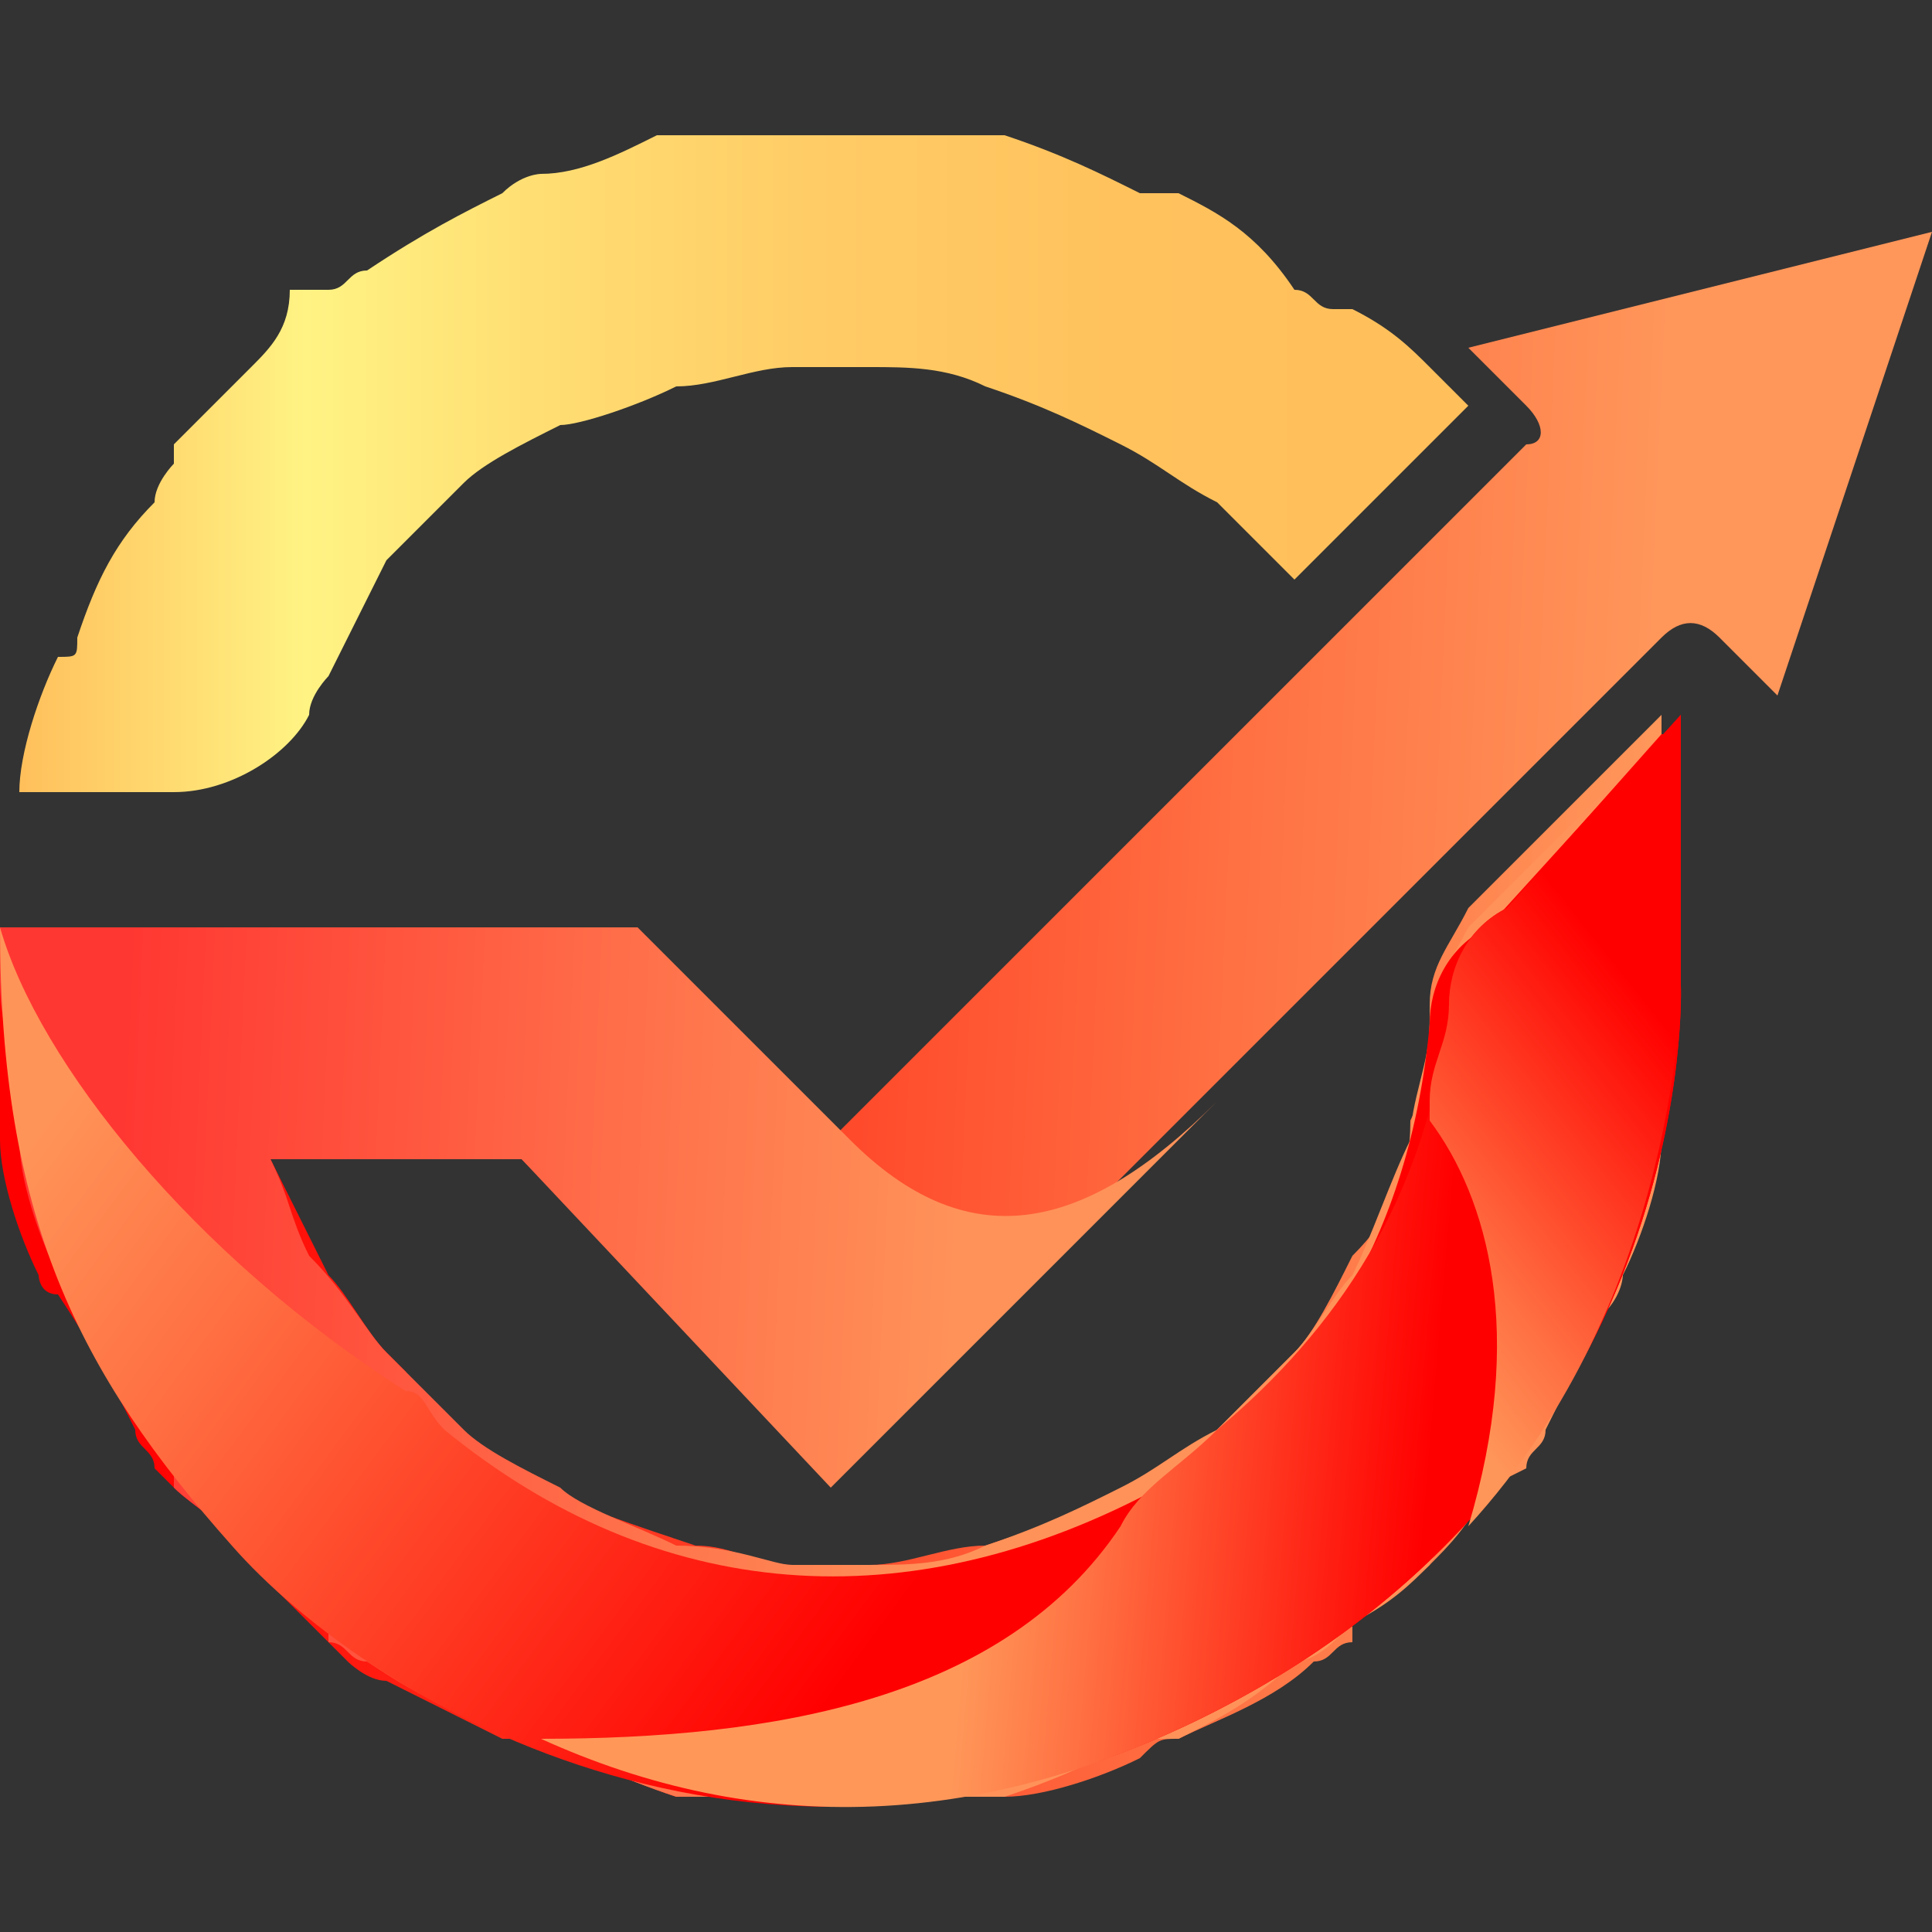
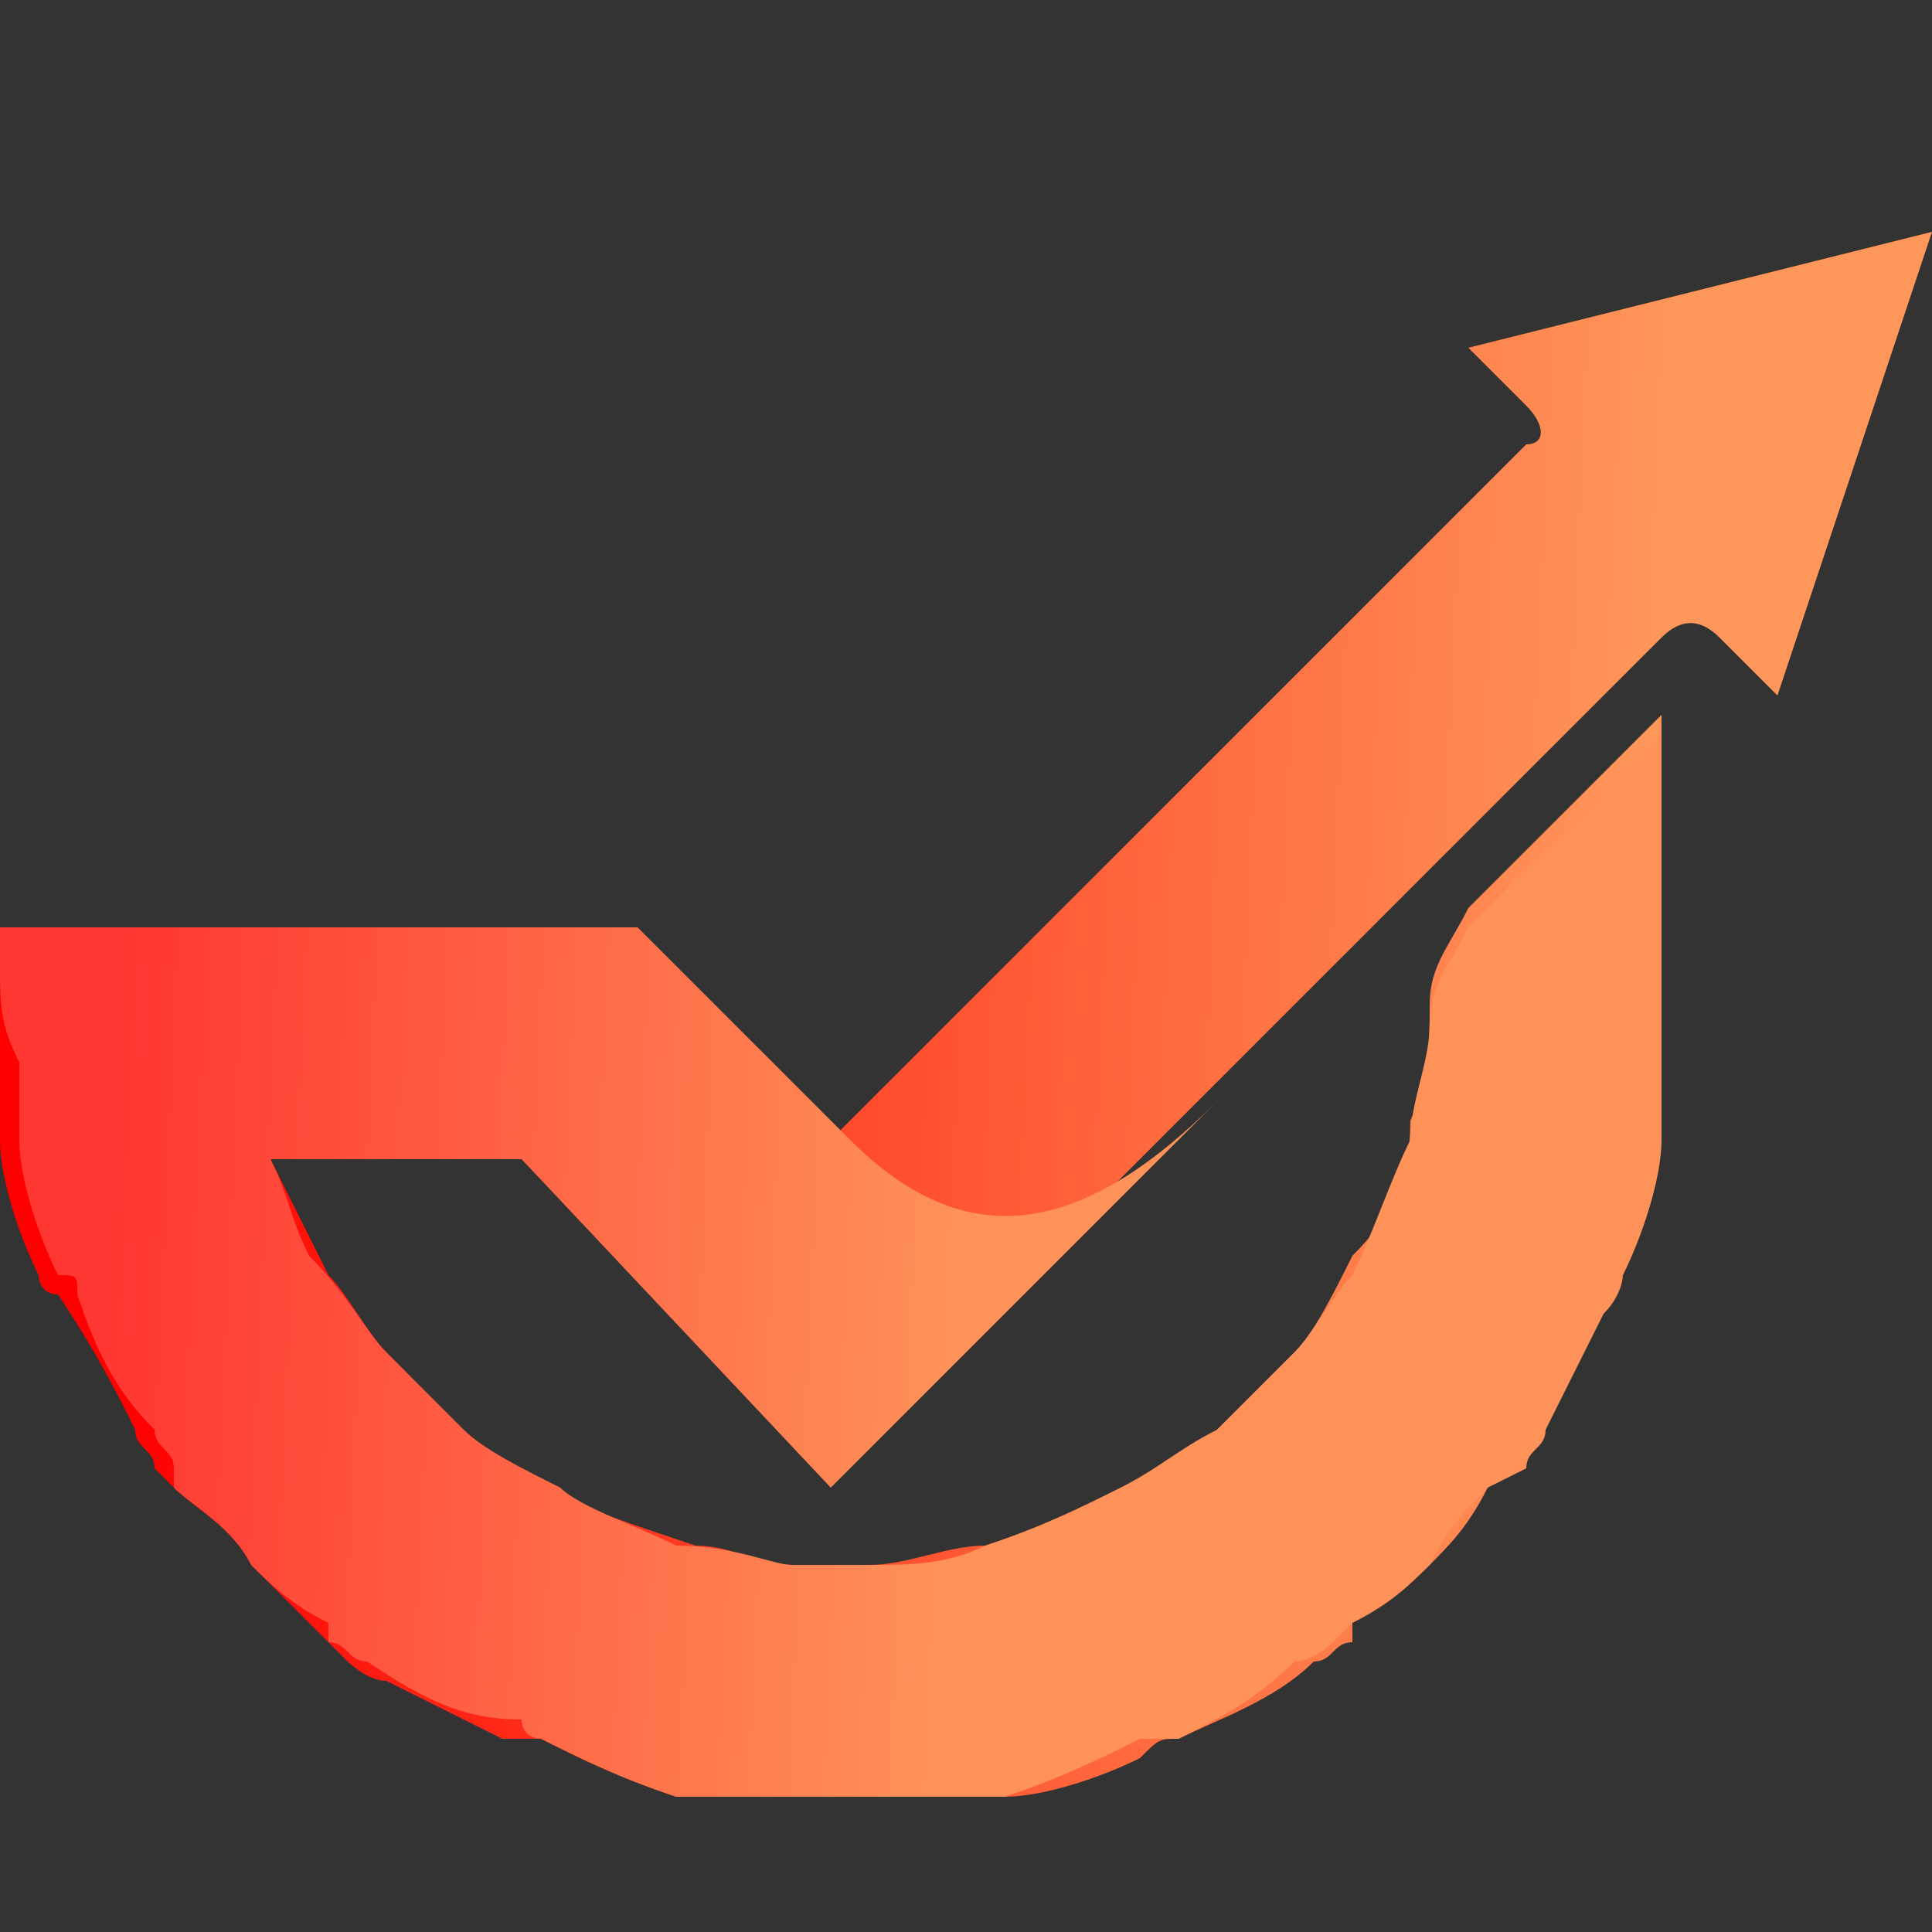
<svg xmlns="http://www.w3.org/2000/svg" version="1.1" id="Layer_1" x="0px" y="0px" viewBox="0 0 10 10" style="enable-background:new 0 0 10 10;" xml:space="preserve">
  <rect x="0" y="0" width="10" height="10" fill="#333333" stroke="none" />
  <style type="text/css">
	.st0{fill:url(#SVGID_1_);}
	.st1{fill:url(#SVGID_00000055665041676588313690000017503271915577785009_);}
	.st2{fill:url(#SVGID_00000000921052993148708650000006315073278858207145_);}
	.st3{fill:url(#SVGID_00000126296521925262480370000012244796723023543172_);}
	.st4{fill:url(#SVGID_00000183242626729444739170000007608779175470338720_);}
	.st5{fill:url(#SVGID_00000044171436326321989330000010342686275429905596_);}
</style>
  <g id="Layer_1-2">
    <g>
      <linearGradient id="SVGID_1_" gradientUnits="userSpaceOnUse" x1="0.756" y1="7.038" x2="8.555" y2="6.688" gradientTransform="matrix(1 0 0 -1 0 12)">
        <stop offset="0" style="stop-color:#FF0000" />
        <stop offset="9.000000e-02" style="stop-color:#FF0E08" />
        <stop offset="0.71" style="stop-color:#FF6F42" />
        <stop offset="0.99" style="stop-color:#FF965A" />
      </linearGradient>
      <path class="st0" d="M10,1.2L7.6,1.8l0.3,0.3c0.1,0.1,0.1,0.2,0,0.2L4.3,5.9l-1-1L3.3,4.8H3.2L0,4.8V5c0,0.2,0,0.3,0,0.5l0,0l0,0    c0,0,0,0,0,0.1l0,0.1c0,0.1,0,0.1,0,0.2c0,0.2,0.1,0.5,0.2,0.7c0,0,0,0.1,0.1,0.1C0.5,7,0.6,7.2,0.7,7.4c0,0.1,0.1,0.1,0.1,0.2v0    l0,0c0,0,0,0,0,0l0.1,0.1h0C1,7.8,1.2,7.9,1.3,8.1l0.1,0.1c0.1,0.1,0.2,0.2,0.3,0.3v0l0.1,0.1c0,0,0,0,0,0l0,0    c0,0,0.1,0.1,0.2,0.1C2.2,8.8,2.4,8.9,2.6,9C2.7,9,2.7,9,2.8,9C3,9.1,3.2,9.2,3.5,9.3c0.1,0,0.2,0,0.2,0l0,0c0,0,0,0,0,0l0.1,0    l0,0c0.2,0,0.3,0,0.5,0c0.2,0,0.3,0,0.5,0l0,0l0.1,0h0l0.1,0l0,0c0.1,0,0.1,0,0.2,0c0.2,0,0.5-0.1,0.7-0.2C6,9,6,9,6.1,9    c0.2-0.1,0.5-0.2,0.7-0.4c0.1,0,0.1-0.1,0.2-0.1h0l0,0c0,0,0,0,0,0L7,8.4c0.1-0.1,0.3-0.2,0.4-0.3c0.1-0.1,0.2-0.2,0.3-0.4h0    l0.1-0.1c0,0,0,0,0,0l0,0c0-0.1,0.1-0.1,0.1-0.2C8.1,7.2,8.2,7,8.3,6.7c0-0.1,0-0.1,0.1-0.2l0,0c0.1-0.2,0.2-0.4,0.2-0.7    c0-0.1,0-0.2,0-0.3l0,0c0-0.2,0-0.4,0-0.6V3.7l-1,1C7.5,4.9,7.4,5,7.4,5.2l0,0c0,0.2,0,0.4-0.1,0.6l0,0C7.3,6.1,7.2,6.3,7,6.5l0,0    c0,0,0,0,0,0l0,0C6.9,6.7,6.8,6.9,6.7,7L6.6,7.1L6.4,7.3L6.4,7.3C6.2,7.5,6.1,7.6,5.9,7.7l0,0c0,0,0,0,0,0l0,0    C5.7,7.8,5.4,7.9,5.1,8l0,0C4.9,8,4.7,8.1,4.5,8.1h0l-0.4,0l0,0C3.9,8.1,3.8,8,3.6,8l0,0C3.3,7.9,3,7.8,2.8,7.7l0,0c0,0,0,0,0,0    C2.6,7.6,2.4,7.5,2.3,7.3L2.2,7.3L2.1,7.1L2,7C1.9,6.9,1.8,6.7,1.7,6.6l0,0c0,0,0,0,0,0l0,0C1.6,6.4,1.5,6.2,1.4,6h1.3l1.6,1.6    l4.3-4.3l0,0c0.1-0.1,0.2-0.1,0.3,0l0.3,0.3L10,1.2L10,1.2z" />
      <linearGradient id="SVGID_00000132784816780328343950000003552912618016813469_" gradientUnits="userSpaceOnUse" x1="0.609" y1="5.748" x2="4.998" y2="5.551" gradientTransform="matrix(1 0 0 -1 0 12)">
        <stop offset="0" style="stop-color:#FF3732" />
        <stop offset="0.55" style="stop-color:#FF6B48" />
        <stop offset="0.99" style="stop-color:#FF9259" />
      </linearGradient>
      <path style="fill:url(#SVGID_00000132784816780328343950000003552912618016813469_);" d="M6.3,5.7l-2,2L2.7,6H1.4    c0.1,0.2,0.1,0.3,0.2,0.5l0,0c0,0,0,0,0,0l0,0C1.8,6.7,1.9,6.9,2,7l0.1,0.1l0.2,0.2l0.1,0.1c0.1,0.1,0.3,0.2,0.5,0.3c0,0,0,0,0,0    l0,0C3,7.8,3.3,7.9,3.5,8l0,0C3.8,8,4,8.1,4.1,8.1l0,0l0.4,0h0c0.2,0,0.4,0,0.6-0.1l0,0c0.3-0.1,0.5-0.2,0.7-0.3l0,0c0,0,0,0,0,0    l0,0c0.2-0.1,0.3-0.2,0.5-0.3l0.1-0.1l0.2-0.2L6.7,7C6.8,6.9,6.9,6.7,7,6.6l0,0c0,0,0,0,0,0l0,0c0.1-0.2,0.2-0.5,0.3-0.7l0,0    c0-0.2,0.1-0.4,0.1-0.6l0,0c0-0.2,0.1-0.3,0.2-0.5l1-1V5c0,0.2,0,0.4,0,0.6l0,0c0,0.1,0,0.2,0,0.3c0,0.2-0.1,0.5-0.2,0.7l0,0    c0,0,0,0.1-0.1,0.2C8.2,7,8.1,7.2,8,7.4c0,0.1-0.1,0.1-0.1,0.2l0,0c0,0,0,0,0,0L7.7,7.7h0C7.6,7.8,7.5,7.9,7.4,8.1    C7.3,8.2,7.2,8.3,7,8.4L6.9,8.5c0,0,0,0,0,0l0,0h0c0,0-0.1,0.1-0.2,0.1C6.5,8.8,6.3,8.9,6.1,9C6,9,6,9,5.9,9    C5.7,9.1,5.5,9.2,5.2,9.3c-0.1,0-0.1,0-0.2,0l0,0l-0.1,0h0l-0.1,0l0,0c-0.2,0-0.3,0-0.5,0s-0.3,0-0.5,0l0,0l-0.1,0c0,0,0,0,0,0    l0,0c-0.1,0-0.2,0-0.2,0C3.2,9.2,3,9.1,2.8,9c0,0-0.1,0-0.1-0.1C2.4,8.9,2.2,8.8,1.9,8.6c-0.1,0-0.1-0.1-0.2-0.1l0,0c0,0,0,0,0,0    L1.7,8.4v0C1.5,8.3,1.4,8.2,1.3,8.1L1.3,8.1C1.2,7.9,1,7.8,0.9,7.7h0L0.9,7.6c0,0,0,0,0,0l0,0v0c0-0.1-0.1-0.1-0.1-0.2    C0.6,7.2,0.5,7,0.4,6.7c0-0.1,0-0.1-0.1-0.1C0.2,6.4,0.1,6.1,0.1,5.9c0-0.1,0-0.1,0-0.2l0-0.1c0,0,0,0,0-0.1l0,0l0,0    C0,5.3,0,5.2,0,5V4.8h3.3l0.1,0.1l1,1C5,6.5,5.6,6.4,6.3,5.7z" />
      <linearGradient id="SVGID_00000090289566255969474890000010790556641870323389_" gradientUnits="userSpaceOnUse" x1="8.996605e-02" y1="9.612" x2="7.556" y2="9.612" gradientTransform="matrix(1 0 0 -1 0 12)">
        <stop offset="0" style="stop-color:#FFBF5B" />
        <stop offset="0.2" style="stop-color:#FFF384" />
        <stop offset="0.36" style="stop-color:#FFDE73" />
        <stop offset="0.55" style="stop-color:#FFCC66" />
        <stop offset="0.76" style="stop-color:#FFC25D" />
        <stop offset="1" style="stop-color:#FFBF5B" />
      </linearGradient>
-       <path style="fill:url(#SVGID_00000090289566255969474890000010790556641870323389_);" d="M7.4,1.9C7.3,1.8,7.2,1.7,7,1.6v0l0,0    c0,0,0,0,0,0l-0.1,0c-0.1,0-0.1-0.1-0.2-0.1C6.5,1.2,6.3,1.1,6.1,1C6,1,6,1,5.9,1C5.7,0.9,5.5,0.8,5.2,0.7c-0.1,0-0.1,0-0.2,0l0,0    L5,0.7c0,0,0,0,0,0l-0.1,0l0,0c-0.3,0-0.6,0-1,0l0,0l-0.1,0c0,0,0,0-0.1,0l-0.1,0c-0.1,0-0.1,0-0.2,0C3.2,0.8,3,0.9,2.8,0.9l0,0    l0,0c0,0-0.1,0-0.2,0.1C2.4,1.1,2.2,1.2,1.9,1.4c-0.1,0-0.1,0.1-0.2,0.1h0l-0.1,0c0,0,0,0,0,0l-0.1,0C1.5,1.7,1.4,1.8,1.3,1.9    c0,0,0,0,0,0l0,0c0,0,0,0,0,0C1.1,2.1,1,2.2,0.9,2.3h0l0,0c0,0,0,0,0,0l0,0.1c0,0-0.1,0.1-0.1,0.2C0.6,2.8,0.5,3,0.4,3.3    c0,0.1,0,0.1-0.1,0.1C0.2,3.6,0.1,3.9,0.1,4.1h0.8c0.3,0,0.6-0.2,0.7-0.4c0-0.1,0.1-0.2,0.1-0.2l0,0C1.8,3.3,1.9,3.1,2,2.9    l0.1-0.1l0.1-0.1c0,0,0,0,0,0l0,0l0.1-0.1l0.1-0.1c0.1-0.1,0.3-0.2,0.5-0.3c0,0,0,0,0,0l0,0C3,2.2,3.3,2.1,3.5,2l0,0    c0.2,0,0.4-0.1,0.6-0.1l0.1,0l0.2,0l0.1,0c0.2,0,0.4,0,0.6,0.1l0,0c0.3,0.1,0.5,0.2,0.7,0.3l0,0c0,0,0,0,0,0l0,0    c0.2,0.1,0.3,0.2,0.5,0.3l0,0L6.7,3l0.9-0.9L7.4,1.9L7.4,1.9z" />
      <linearGradient id="SVGID_00000039816428625142781910000013746544257904944279_" gradientUnits="userSpaceOnUse" x1="5.918" y1="5.396" x2="1.827" y2="8.426" gradientTransform="matrix(1 0 0 -1 0 12)">
        <stop offset="0" style="stop-color:#FF0000" />
        <stop offset="8.000000e-02" style="stop-color:#FF0C07" />
        <stop offset="0.71" style="stop-color:#FF6D41" />
        <stop offset="0.99" style="stop-color:#FF9458" />
      </linearGradient>
-       <path style="fill:url(#SVGID_00000039816428625142781910000013746544257904944279_);" d="M8.7,3.7l0,1.4c0,0,0.1,2.4-2.3,3.7    S1.9,8.8,1.2,8C0.4,7.1,0,6.3,0,4.8c0.2,0.7,1,1.7,2.1,2.4c0.1,0,0.1,0.1,0.2,0.2c1.1,0.9,2.4,1,3.7,0.3c0.8-0.5,1.3-1.3,1.4-2.4    c0-0.2,0.1-0.4,0.3-0.5L8.7,3.7" />
      <linearGradient id="SVGID_00000139276105783482473570000002453691436038576543_" gradientUnits="userSpaceOnUse" x1="7.481" y1="5.396" x2="5.141" y2="5.596" gradientTransform="matrix(1 0 0 -1 0 12)">
        <stop offset="0" style="stop-color:#FF0000" />
        <stop offset="0.1" style="stop-color:#FF0F09" />
        <stop offset="0.72" style="stop-color:#FF7042" />
        <stop offset="0.99" style="stop-color:#FF9759" />
      </linearGradient>
-       <path style="fill:url(#SVGID_00000139276105783482473570000002453691436038576543_);" d="M8.7,3.7l0,1.4c0,0,0.1,2.4-2.3,3.7    C5.1,9.5,3.9,9.5,2.8,9c1.2,0,2.4-0.2,3-1.1c0.1-0.2,0.3-0.3,0.5-0.5c0.6-0.5,1.1-1.2,1.2-2.2c0-0.2,0.1-0.4,0.3-0.5" />
      <linearGradient id="SVGID_00000057116880297261294460000010088216525892096927_" gradientUnits="userSpaceOnUse" x1="8.672" y1="6.622" x2="7.011" y2="5.304" gradientTransform="matrix(1 0 0 -1 0 12)">
        <stop offset="0" style="stop-color:#FF0000" />
        <stop offset="9.000000e-02" style="stop-color:#FF0E08" />
        <stop offset="0.71" style="stop-color:#FF6F42" />
        <stop offset="0.99" style="stop-color:#FF9659" />
      </linearGradient>
-       <path style="fill:url(#SVGID_00000057116880297261294460000010088216525892096927_);" d="M8.6,3.8c0,0,0.1,0,0.1,0l0,1.3    c0,0,0,1.6-1.1,2.8c0.3-1,0.1-1.7-0.2-2.1c0,0,0,0,0-0.1c0-0.2,0.1-0.3,0.1-0.5c0,0,0,0,0,0c0-0.2,0.1-0.4,0.3-0.5L8.6,3.8    L8.6,3.8z" />
    </g>
  </g>
</svg>